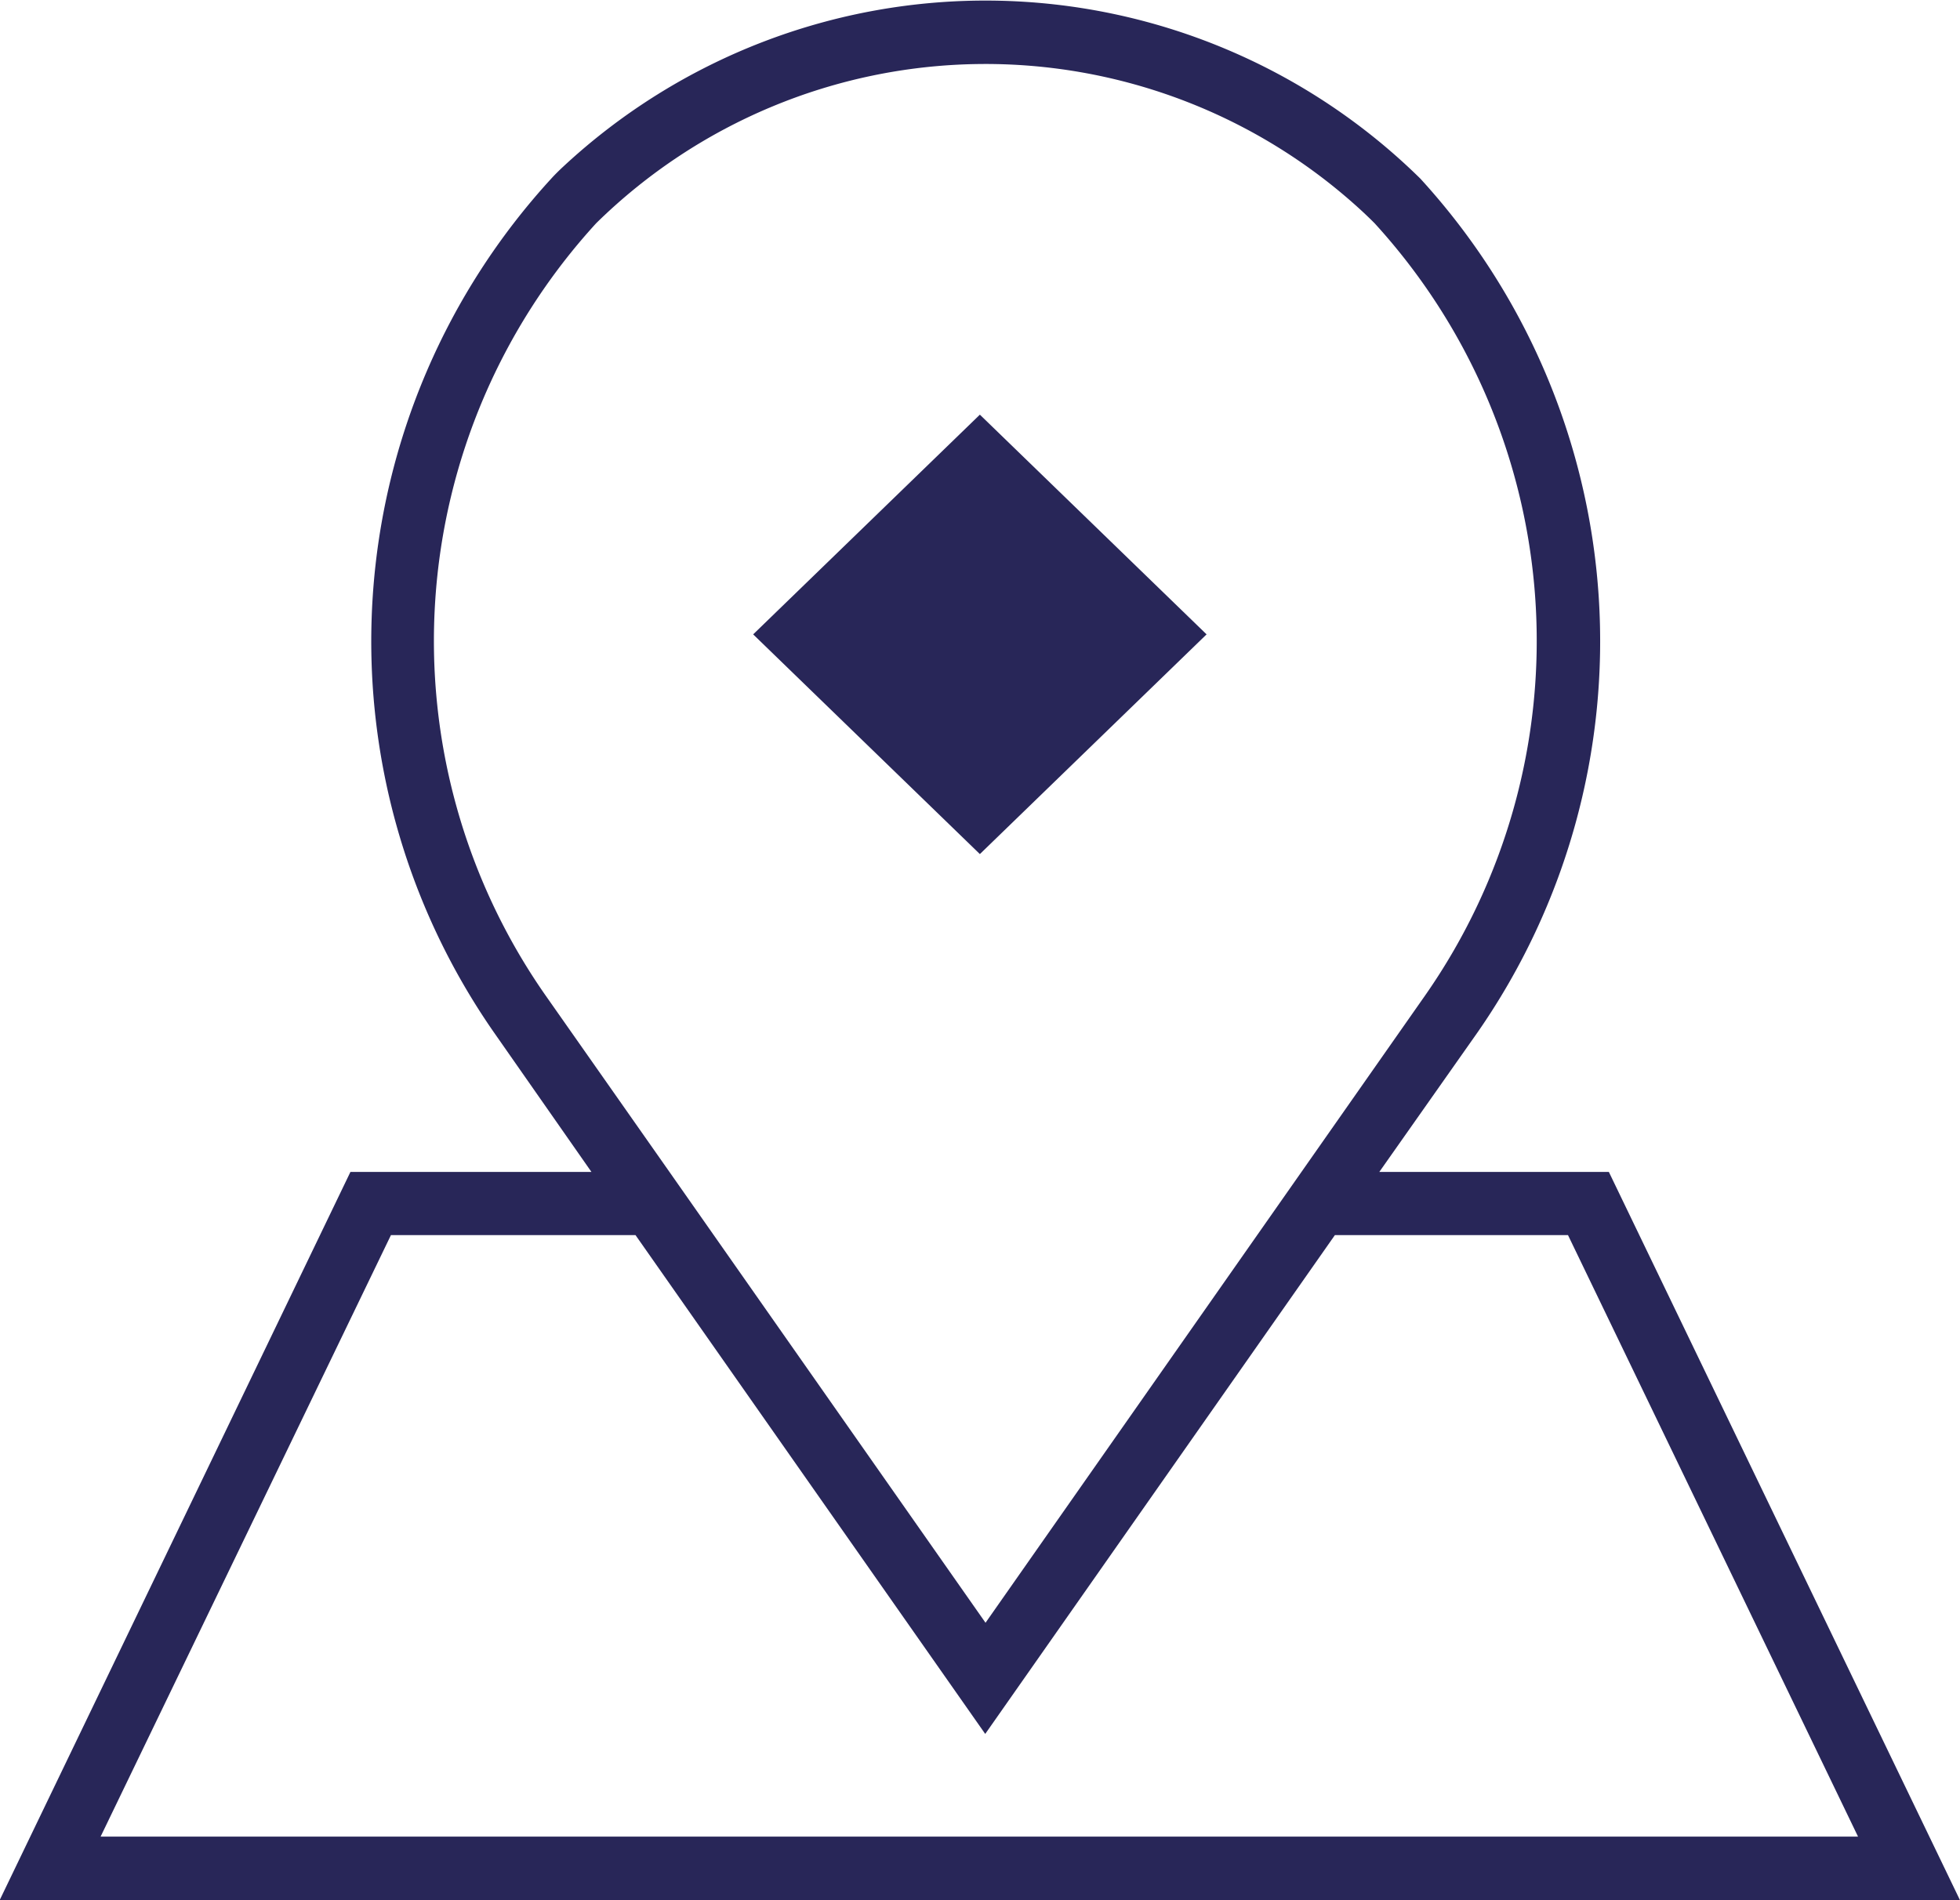
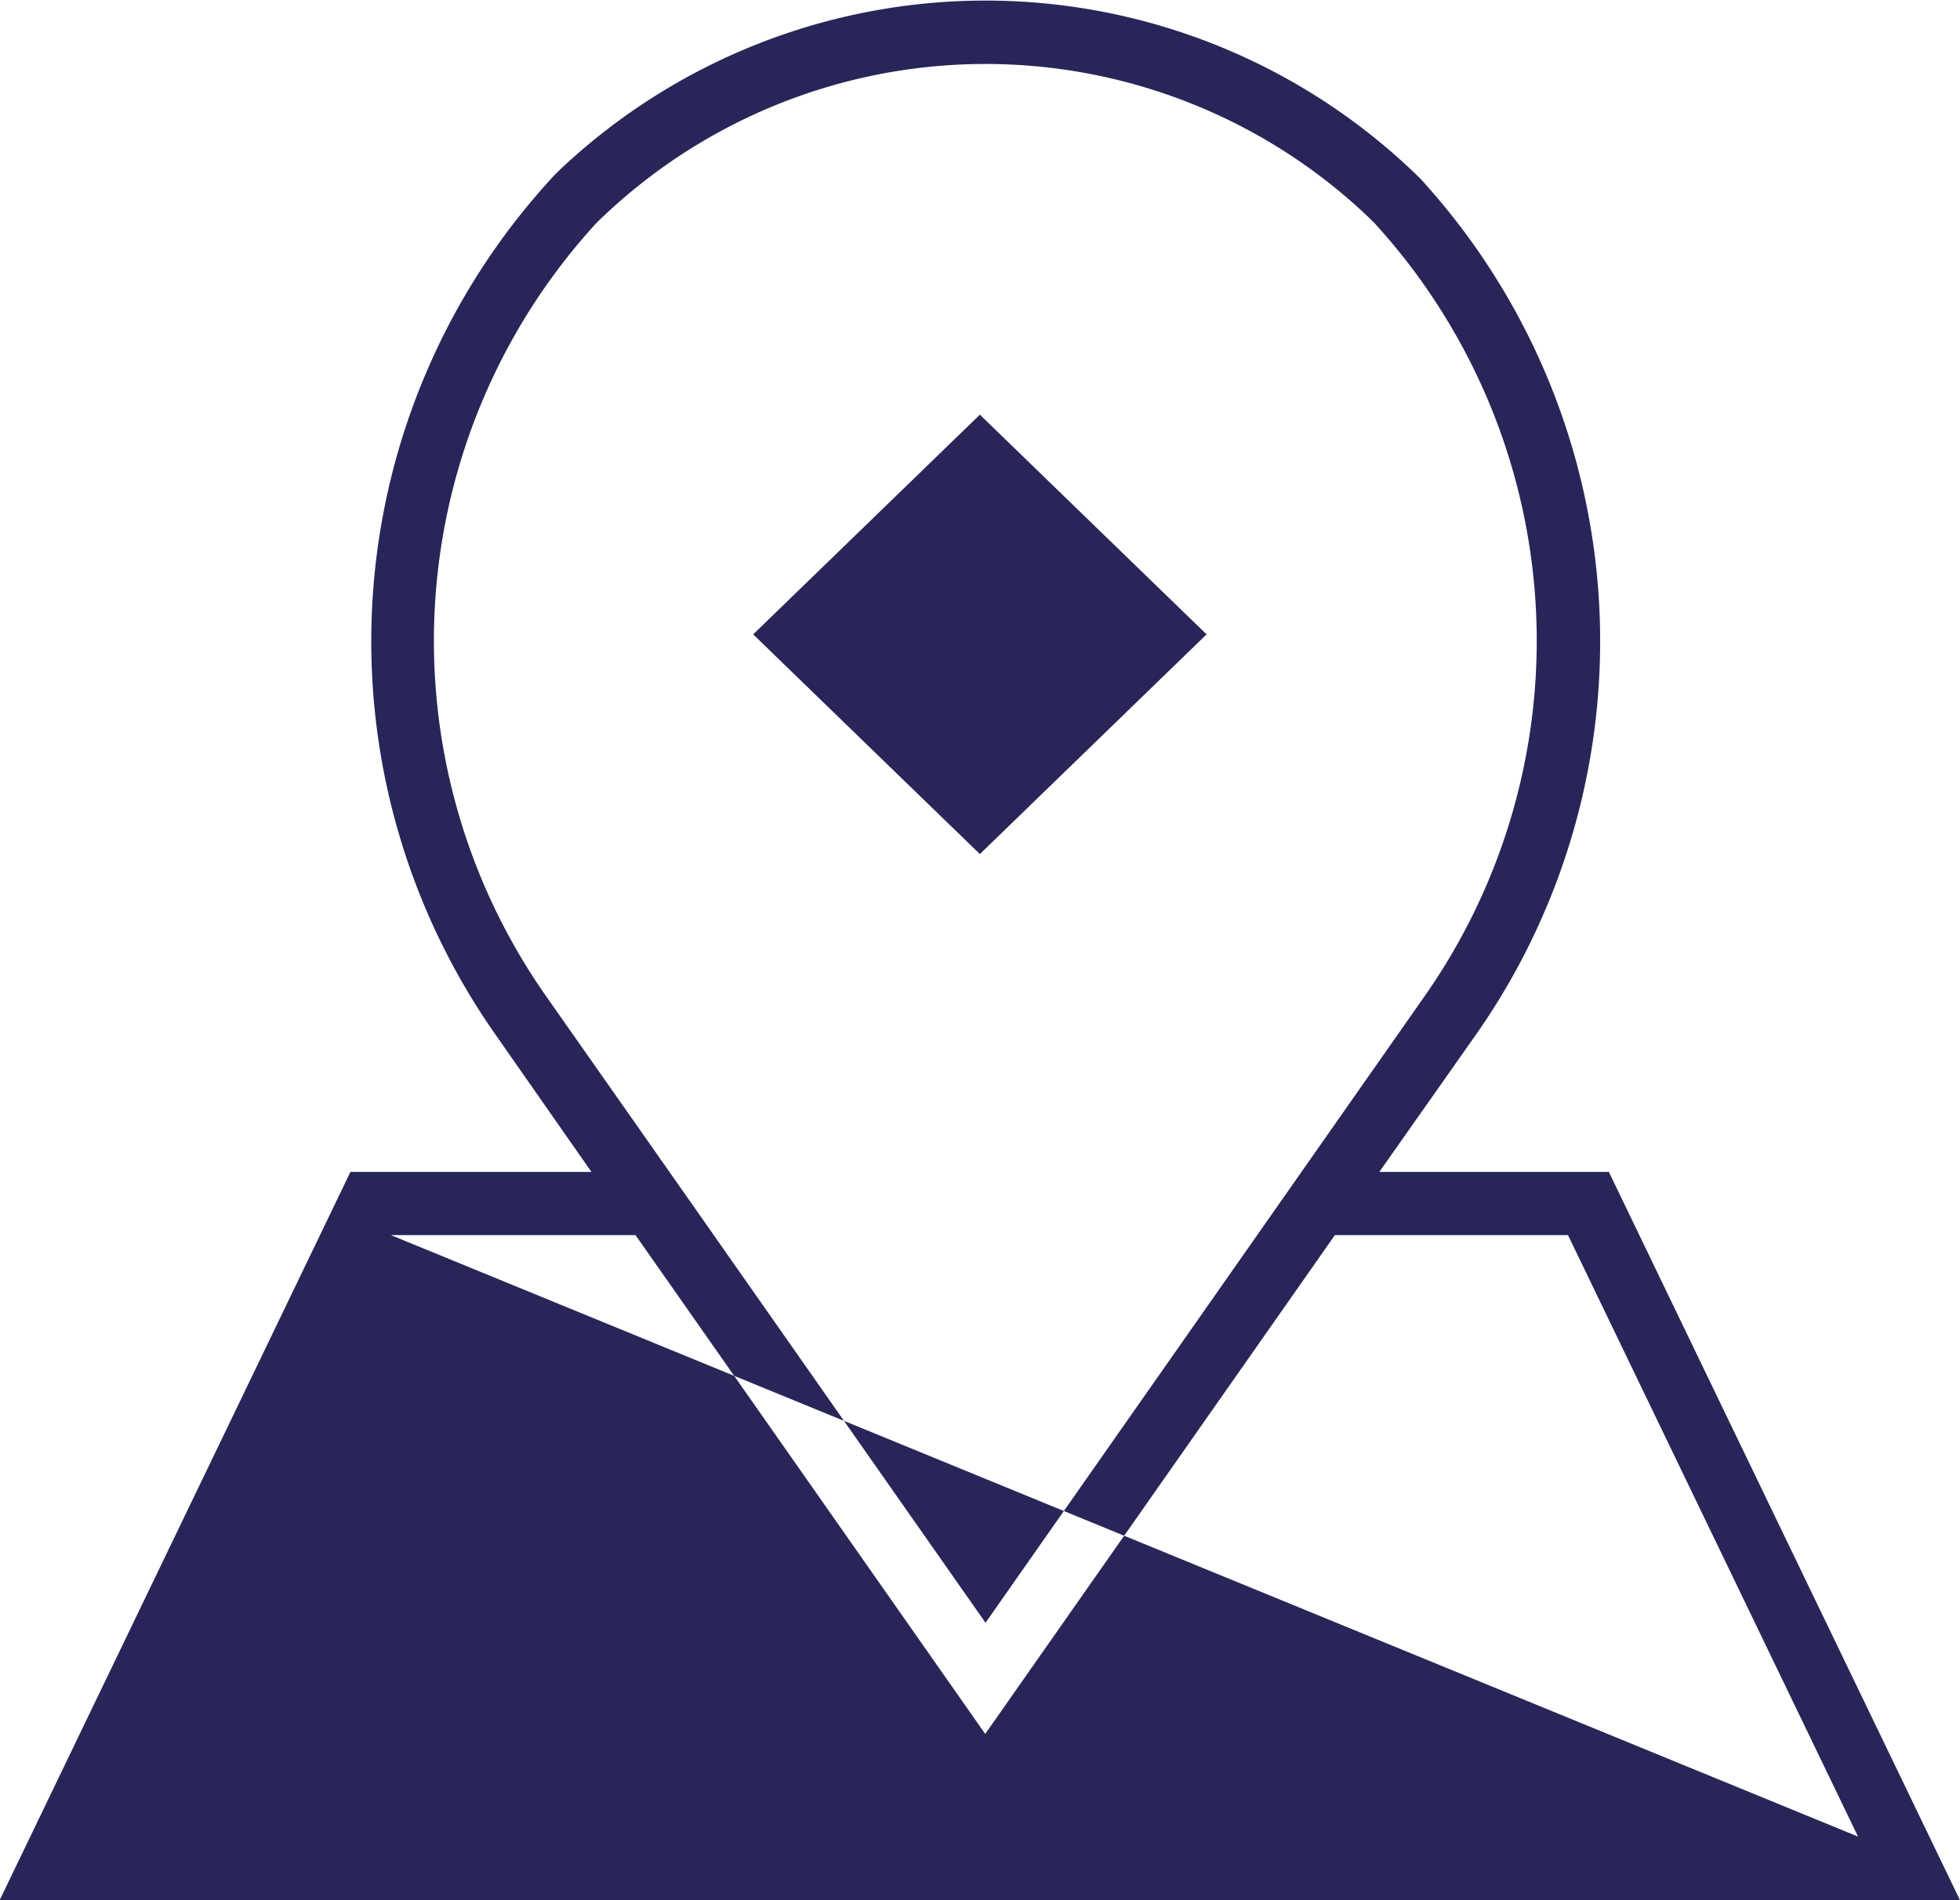
<svg xmlns="http://www.w3.org/2000/svg" width="33" height="32" viewBox="0 0 33 32">
  <defs>
    <style>
      .cls-1 {
        fill: #282658;
        fill-rule: evenodd;
      }
    </style>
  </defs>
-   <path class="cls-1" d="M124.088,90.736h-3.865l1.651-2.346a11.539,11.539,0,0,0-.961-14.383,10.437,10.437,0,0,0-14.431-.2c-0.069.064-.136,0.13-0.2,0.2a11.533,11.533,0,0,0-.974,14.367l1.65,2.362H102.9L96.994,103H130ZM106.176,87.75a10.421,10.421,0,0,1,.861-12.99,9.35,9.35,0,0,1,12.929-.173c0.06,0.057.12,0.114,0.178,0.173a10.426,10.426,0,0,1,.849,13.006l-7.4,10.562-5.322-7.593ZM103.582,91.8H107.7l5.888,8.4,5.887-8.4H123.4l4.883,10.129H98.694Zm13.733-10.117-3.817-3.7-3.817,3.7,3.817,3.7Z" transform="translate(-97 -71)" />
+   <path class="cls-1" d="M124.088,90.736h-3.865l1.651-2.346a11.539,11.539,0,0,0-.961-14.383,10.437,10.437,0,0,0-14.431-.2c-0.069.064-.136,0.13-0.2,0.2a11.533,11.533,0,0,0-.974,14.367l1.65,2.362H102.9L96.994,103H130ZM106.176,87.75a10.421,10.421,0,0,1,.861-12.99,9.35,9.35,0,0,1,12.929-.173c0.06,0.057.12,0.114,0.178,0.173a10.426,10.426,0,0,1,.849,13.006l-7.4,10.562-5.322-7.593ZM103.582,91.8H107.7l5.888,8.4,5.887-8.4H123.4l4.883,10.129Zm13.733-10.117-3.817-3.7-3.817,3.7,3.817,3.7Z" transform="translate(-97 -71)" />
</svg>